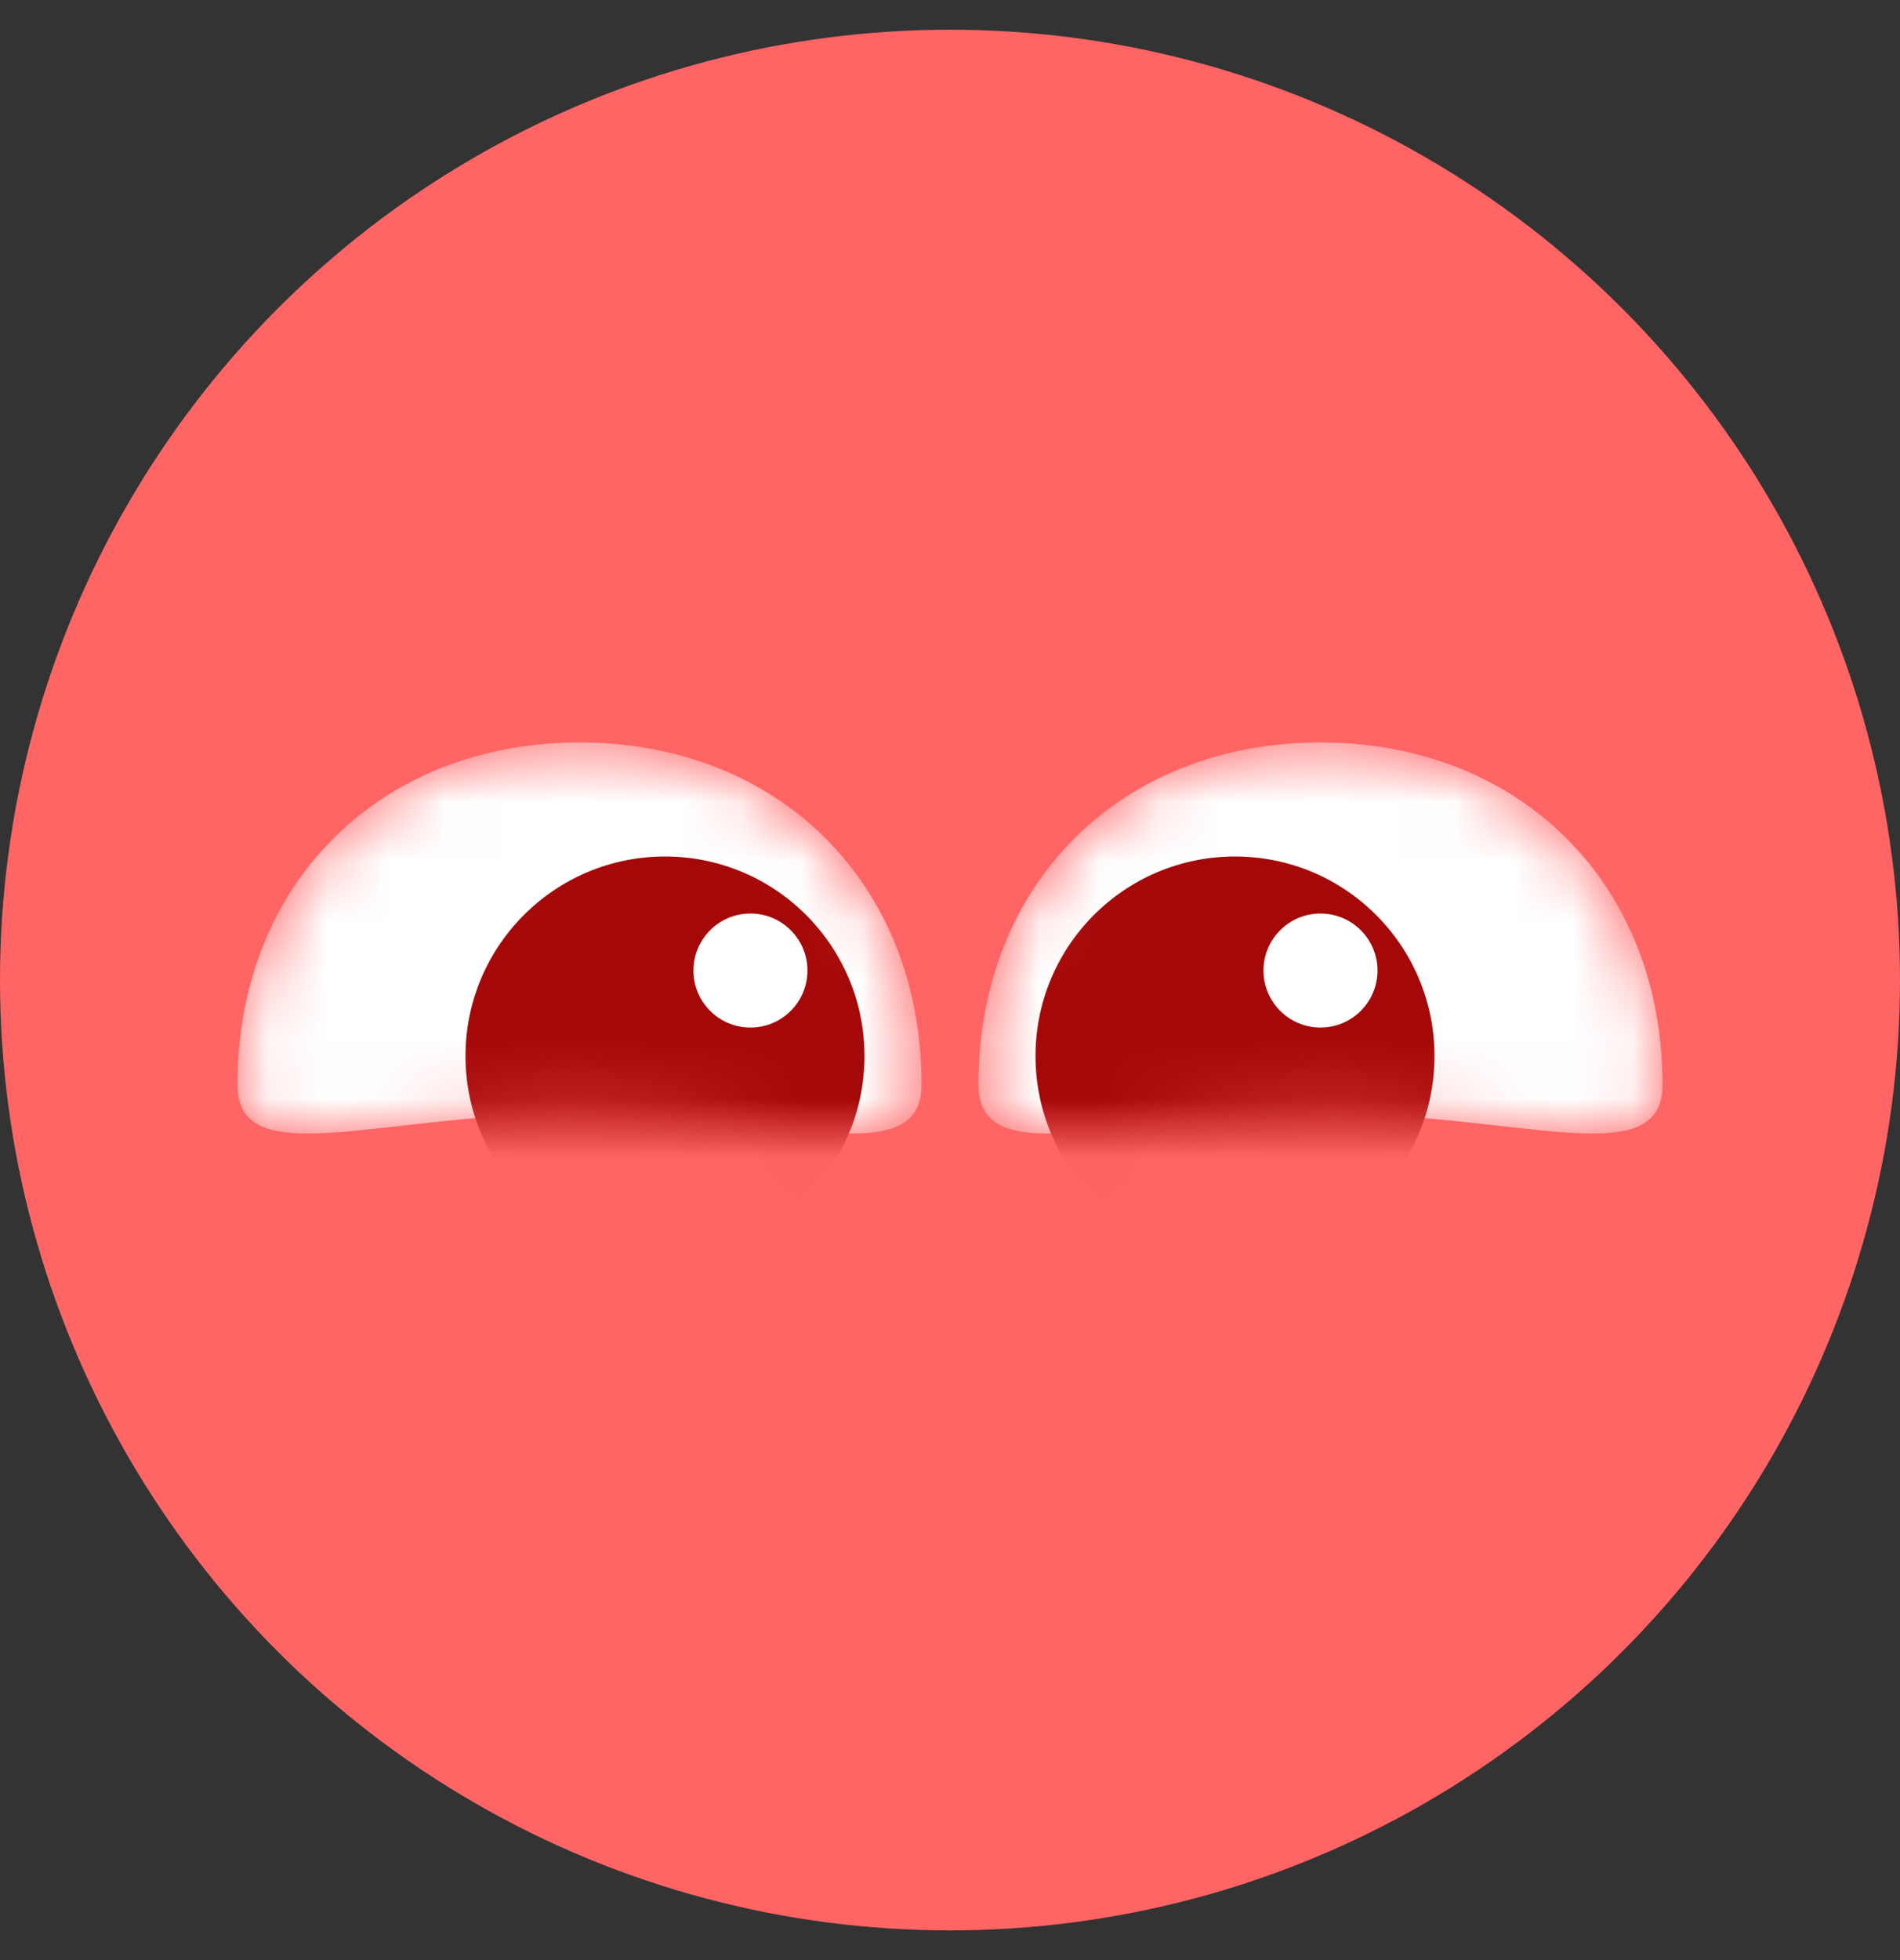
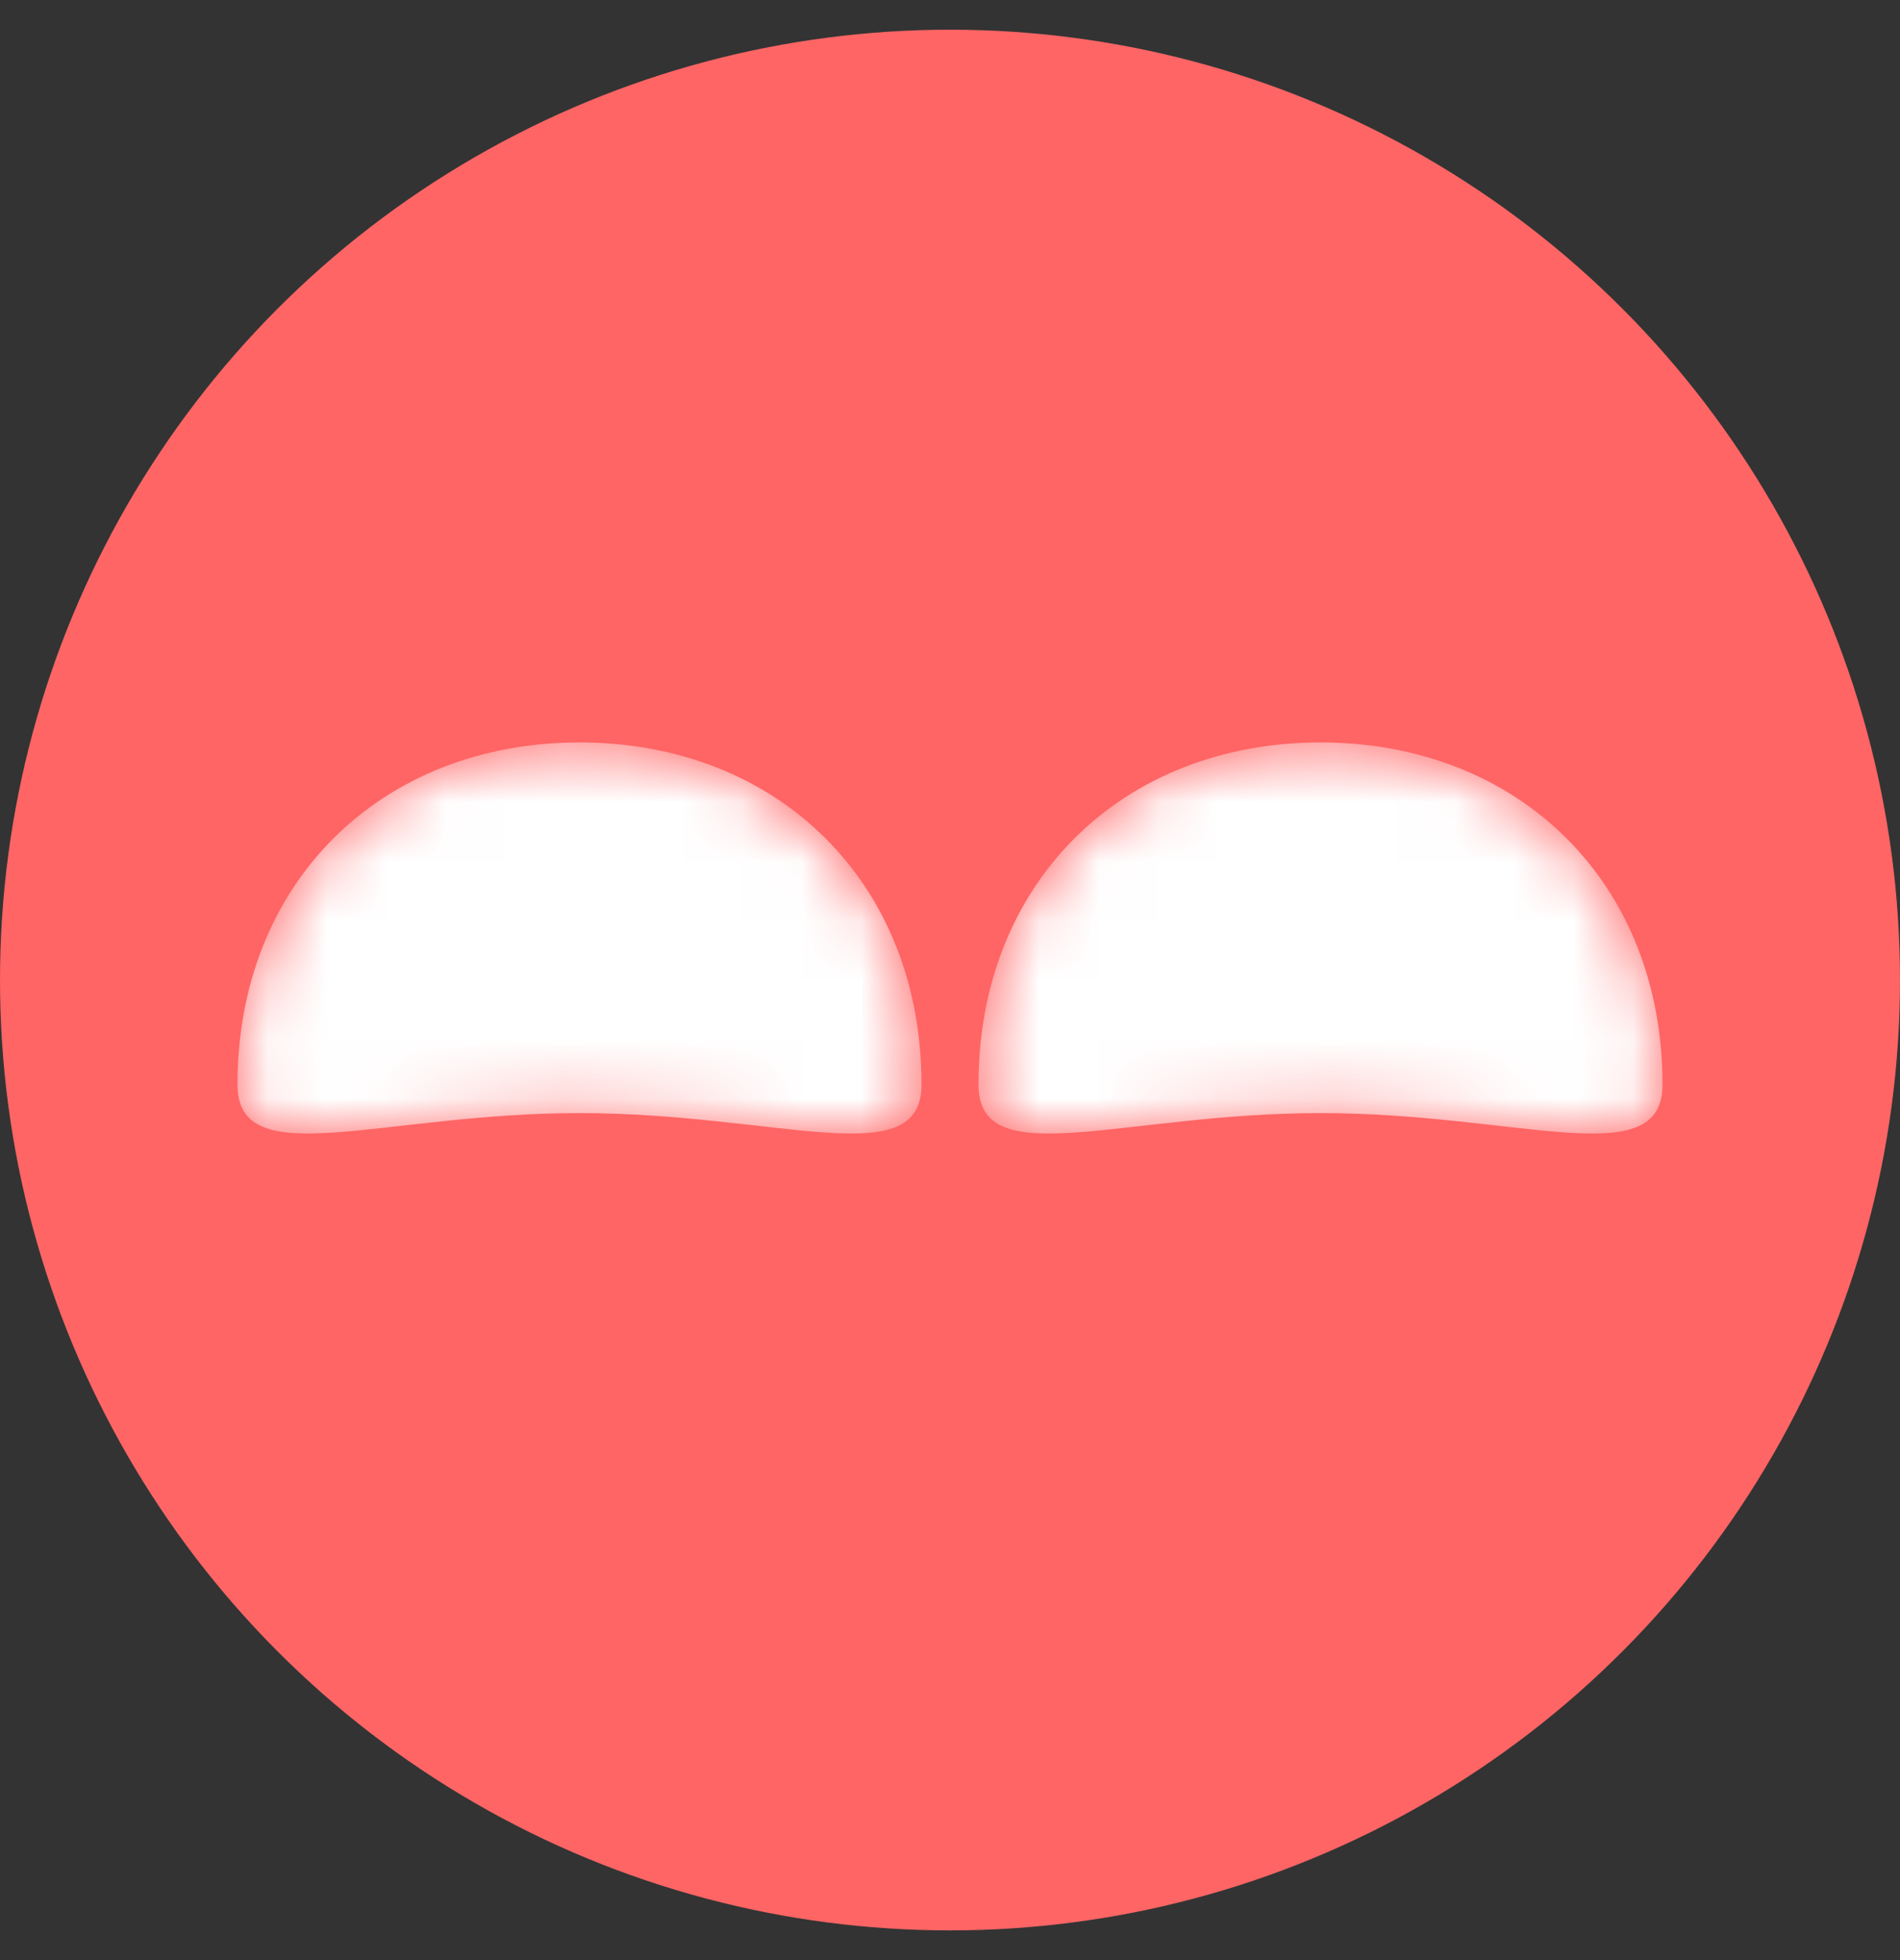
<svg xmlns="http://www.w3.org/2000/svg" width="32" height="33" fill="none">
  <rect width="100%" height="100%" fill="#333333" stroke="none" />
  <circle cx="16" cy="16.5" r="16" fill="#FF6565" />
  <mask id="a" width="13" height="8" x="16" y="12" maskUnits="userSpaceOnUse" style="mask-type:alpha">
    <path fill="#000" d="M28 18.26c0 1.512-2.42.48-5.76.48s-5.76 1.032-5.76-.48c0-3.403 2.42-5.76 5.76-5.76S28 14.857 28 18.26" />
  </mask>
  <g mask="url(#a)">
    <path fill="#fff" d="M28 18.26c0 1.512-2.42.48-5.76.48s-5.76 1.032-5.76-.48c0-3.403 2.42-5.76 5.76-5.76S28 14.857 28 18.26" />
-     <circle cx="20.8" cy="17.78" r="3.36" fill="#A50808" />
    <circle cx="22.24" cy="16.34" r=".96" fill="#fff" />
  </g>
  <mask id="b" width="13" height="8" x="3" y="12" maskUnits="userSpaceOnUse" style="mask-type:alpha">
    <path fill="#000" d="M4 18.26c0 1.512 2.42.48 5.76.48s5.76 1.032 5.76-.48c0-3.403-2.42-5.76-5.76-5.76S4 14.857 4 18.26" />
  </mask>
  <g mask="url(#b)">
    <path fill="#fff" d="M4 18.26c0 1.512 2.42.48 5.76.48s5.76 1.032 5.76-.48c0-3.403-2.42-5.76-5.76-5.76S4 14.857 4 18.26" />
-     <circle cx="11.2" cy="17.78" r="3.36" fill="#A50808" />
    <circle cx="12.639" cy="16.34" r=".96" fill="#fff" />
  </g>
</svg>